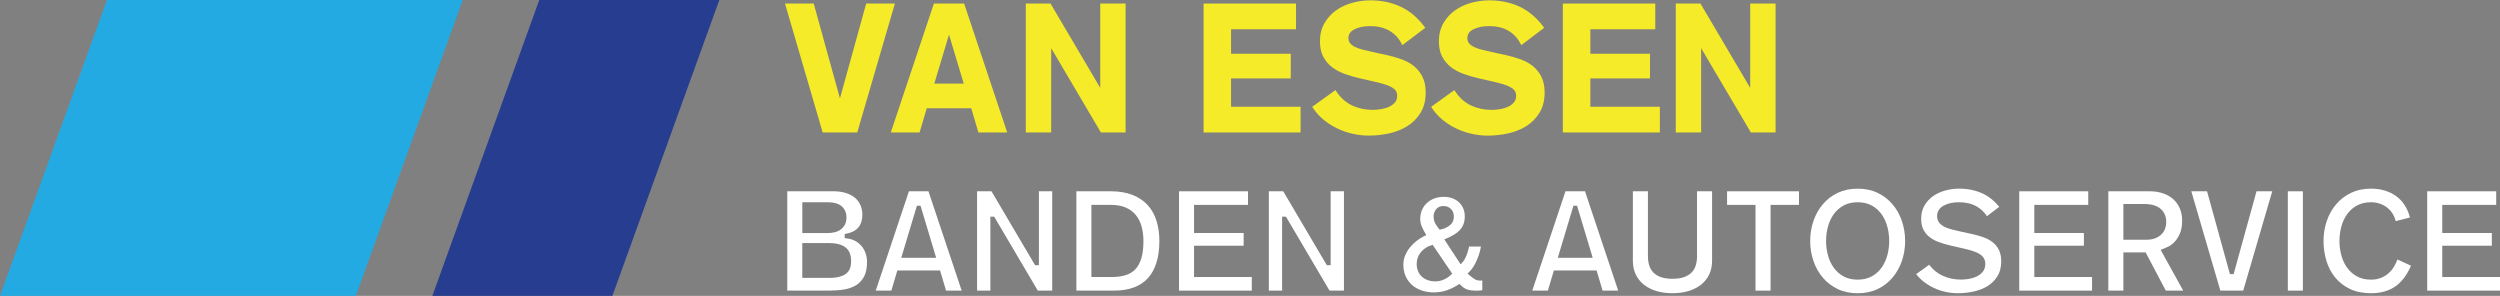
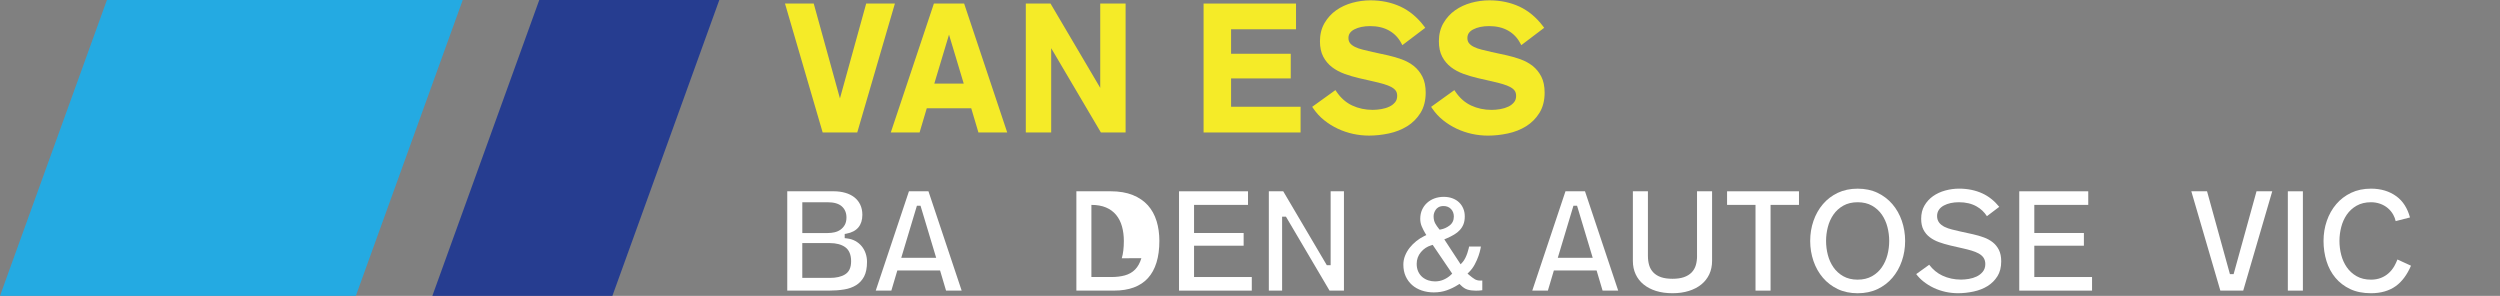
<svg xmlns="http://www.w3.org/2000/svg" id="Layer_2" data-name="Layer 2" viewBox="0 0 1112.81 131.7">
  <rect x="0" y="0" width="1112.81" height="131.7" fill="#808080" stroke="none" />
  <defs>
    <style>      .cls-1 {        fill: #24aae2;      }      .cls-2 {        fill: #fff;      }      .cls-3 {        fill: #f5eb28;      }      .cls-4 {        fill: #263d90;      }    </style>
  </defs>
  <g id="Layer_1-2" data-name="Layer 1">
    <g>
      <g>
        <g>
          <path class="cls-2" d="M384.62,123.11c.87-1.64,1.31-3.85,1.31-6.57,0-1.27-.2-2.52-.6-3.71-.39-1.18-.98-2.25-1.74-3.19-.76-.93-1.71-1.73-2.83-2.35-1.11-.62-2.41-1.02-3.87-1.18l-.89-.1v-1.86l.82-.15c2.31-.43,4.08-1.36,5.26-2.77,1.18-1.41,1.78-3.29,1.78-5.59,0-1.74-.33-3.28-.97-4.59-.64-1.3-1.53-2.4-2.63-3.25-1.12-.87-2.47-1.53-4.01-1.97-1.57-.45-3.28-.68-5.08-.68h-20.74v44.21h18.66c2.32,0,4.56-.17,6.66-.51,2.02-.32,3.82-.97,5.34-1.91,1.48-.92,2.67-2.21,3.54-3.84ZM357.12,90.03h11.32c2.79,0,4.89.61,6.25,1.81,1.39,1.23,2.09,2.9,2.09,4.97,0,1.29-.25,2.4-.74,3.28-.48.86-1.13,1.58-1.92,2.15-.78.55-1.69.95-2.7,1.17-.95.21-1.95.32-2.97.32h-11.32v-13.68ZM376.14,122.15c-1.64,1.03-3.91,1.55-6.73,1.55h-12.29v-15.5h12.23c2.83,0,5.12.6,6.8,1.77,1.79,1.25,2.7,3.38,2.7,6.3s-.91,4.76-2.71,5.88Z" />
          <path class="cls-2" d="M418.45,120.4l2.66,8.96h6.95l-14.78-44.21h-8.69l-14.78,44.21h6.95l2.66-8.96h19.02ZM408.13,91.59h1.62l6.96,23.16h-15.54l6.96-23.16Z" />
-           <polygon class="cls-2" points="462.44 118.05 460.74 118.05 441.33 85.15 434.92 85.15 434.92 129.36 440.84 129.36 440.84 96.45 442.54 96.45 461.95 129.36 468.36 129.36 468.36 85.15 462.44 85.15 462.44 118.05" />
-           <path class="cls-2" d="M514.8,98.36c-.82-2.68-2.11-5.02-3.84-6.96-1.73-1.93-3.99-3.47-6.71-4.58-2.75-1.11-6.08-1.68-9.91-1.68h-15.22v44.21h16.85c6.6,0,11.64-1.87,15-5.55,3.38-3.71,5.09-9.28,5.09-16.56,0-3.17-.42-6.17-1.25-8.89ZM508.05,114.94c-.63,2.09-1.56,3.78-2.78,5.02-1.22,1.25-2.77,2.13-4.6,2.63-1.75.48-3.74.72-5.94.72h-8.92v-32.11h8.72c2.5,0,4.69.39,6.49,1.15,1.83.77,3.36,1.9,4.54,3.34,1.17,1.42,2.04,3.15,2.59,5.14.54,1.94.82,4.1.82,6.43,0,3.07-.31,5.66-.92,7.69Z" />
+           <path class="cls-2" d="M514.8,98.36c-.82-2.68-2.11-5.02-3.84-6.96-1.73-1.93-3.99-3.47-6.71-4.58-2.75-1.11-6.08-1.68-9.91-1.68h-15.22v44.21h16.85c6.6,0,11.64-1.87,15-5.55,3.38-3.71,5.09-9.28,5.09-16.56,0-3.17-.42-6.17-1.25-8.89ZM508.05,114.94c-.63,2.09-1.56,3.78-2.78,5.02-1.22,1.25-2.77,2.13-4.6,2.63-1.75.48-3.74.72-5.94.72h-8.92v-32.11c2.5,0,4.69.39,6.49,1.15,1.83.77,3.36,1.9,4.54,3.34,1.17,1.42,2.04,3.15,2.59,5.14.54,1.94.82,4.1.82,6.43,0,3.07-.31,5.66-.92,7.69Z" />
          <polygon class="cls-2" points="531.5 109.37 553.57 109.37 553.57 103.71 531.5 103.71 531.5 91.2 555.52 91.2 555.52 85.15 524.81 85.15 524.81 129.36 557.2 129.36 557.2 123.31 531.5 123.31 531.5 109.37" />
          <polygon class="cls-2" points="592.3 118.05 590.6 118.05 571.2 85.15 564.79 85.15 564.79 129.36 570.7 129.36 570.7 96.45 572.41 96.45 591.81 129.36 598.22 129.36 598.22 85.15 592.3 85.15 592.3 118.05" />
          <path class="cls-2" d="M656.37,124.21c-.64-.38-1.4-.94-2.31-1.72l-.83-.7.77-.77c.96-.96,1.79-2.08,2.45-3.33.68-1.28,1.24-2.54,1.66-3.75.42-1.21.72-2.3.9-3.24.07-.38.13-.69.17-.95h-5.26c-.04.24-.09.5-.16.79-.16.68-.36,1.39-.61,2.11-.25.74-.55,1.46-.89,2.15-.36.75-.78,1.39-1.23,1.89l-.87.96-7.27-11.1,1.09-.47c1.17-.5,2.28-1.06,3.29-1.66.97-.57,1.82-1.25,2.53-2.02.69-.75,1.24-1.62,1.62-2.58.38-.96.58-2.12.58-3.46s-.22-2.48-.67-3.54c-.44-1.05-1.07-1.98-1.88-2.75-.8-.77-1.79-1.37-2.94-1.8-1.16-.43-2.47-.65-3.9-.65s-2.86.24-4.13.71c-1.26.47-2.37,1.15-3.31,2.01-.93.85-1.67,1.89-2.2,3.08-.52,1.18-.79,2.52-.79,3.98,0,1.24.23,2.4.7,3.46.5,1.14.98,2.09,1.43,2.83l.58.94-.99.48c-1.18.57-2.34,1.31-3.45,2.19s-2.1,1.87-2.96,2.95c-.85,1.07-1.54,2.26-2.06,3.55-.51,1.26-.77,2.59-.77,3.97,0,1.96.35,3.72,1.04,5.23.69,1.51,1.65,2.8,2.84,3.86,1.19,1.05,2.63,1.87,4.27,2.43,1.66.57,3.48.86,5.39.86,2.12,0,4.08-.32,5.83-.95,1.79-.64,3.44-1.45,4.93-2.4l.68-.43.57.57c1,1,2.01,1.66,3.02,1.96,1.07.32,2.33.48,3.74.48,1.07,0,2.02-.07,2.83-.2v-4.33c-.31.03-.62.04-.95.04-.92,0-1.75-.22-2.49-.66ZM639.12,93.31c.51-.73,1.51-1.6,3.45-1.6,1.36,0,2.48.46,3.33,1.35.83.88,1.24,2.01,1.24,3.34,0,1.71-.67,3.08-2,4.05-1.18.87-2.44,1.43-3.75,1.67l-.58.11-.37-.46c-.6-.73-1.12-1.5-1.56-2.28-.49-.88-.75-1.96-.75-3.21,0-1.03.33-2.03.99-2.97ZM645.79,122.39c-.85.81-1.88,1.49-3.06,2.03-1.21.56-2.55.84-3.99.84-1.01,0-2.01-.16-2.97-.47-.98-.32-1.87-.81-2.64-1.45-.78-.66-1.41-1.5-1.86-2.5-.45-.99-.67-2.13-.67-3.4,0-1.96.63-3.72,1.89-5.22,1.23-1.47,2.75-2.48,4.54-3.01l.7-.21,8.68,12.8-.62.58Z" />
          <path class="cls-2" d="M710.69,120.4l2.66,8.96h6.95l-14.78-44.21h-8.69l-14.78,44.21h6.95l2.66-8.96h19.02ZM700.37,91.59h1.62l6.96,23.16h-15.54l6.96-23.16Z" />
          <path class="cls-2" d="M755.4,113.87c0,1.51-.18,2.9-.53,4.11-.37,1.28-1.01,2.39-1.9,3.31-.89.91-2.06,1.62-3.48,2.1-1.37.47-3.06.7-5.03.7s-3.71-.24-5.06-.7c-1.4-.48-2.56-1.19-3.44-2.1-.89-.92-1.53-2.03-1.9-3.31-.35-1.21-.53-2.59-.53-4.11v-28.72h-6.7v31c0,2.18.42,4.18,1.24,5.94.82,1.76,2,3.28,3.52,4.51,1.54,1.25,3.4,2.23,5.54,2.9,2.16.68,4.63,1.02,7.33,1.02s5.11-.34,7.3-1.03c2.16-.67,4.03-1.65,5.57-2.9,1.52-1.24,2.7-2.76,3.52-4.51.82-1.76,1.24-3.76,1.24-5.94v-31h-6.7v28.72Z" />
          <polygon class="cls-2" points="768.76 91.2 781.42 91.2 781.42 129.36 788.12 129.36 788.12 91.2 800.77 91.2 800.77 85.15 768.76 85.15 768.76 91.2" />
          <path class="cls-2" d="M842.35,123.64c1.81-2.12,3.23-4.62,4.2-7.43.98-2.82,1.47-5.84,1.47-8.96s-.5-6.13-1.47-8.95c-.97-2.81-2.38-5.31-4.2-7.43-1.81-2.11-4.03-3.81-6.61-5.04-2.58-1.23-5.56-1.85-8.85-1.85s-6.27.62-8.85,1.85c-2.58,1.23-4.81,2.92-6.61,5.04-1.81,2.12-3.23,4.62-4.2,7.43-.98,2.82-1.47,5.83-1.47,8.95s.5,6.13,1.47,8.96c.97,2.81,2.38,5.31,4.2,7.43,1.8,2.11,4.03,3.81,6.61,5.04,2.58,1.23,5.56,1.85,8.85,1.85s6.27-.62,8.85-1.85c2.58-1.23,4.81-2.92,6.61-5.04ZM837.67,118.95c-1.14,1.66-2.62,3-4.39,4-1.79,1.01-3.94,1.53-6.4,1.53s-4.61-.51-6.4-1.53c-1.77-1-3.25-2.35-4.39-4-1.12-1.62-1.96-3.48-2.48-5.51-.52-2-.78-4.08-.78-6.19s.26-4.14.78-6.15c.52-2.05,1.36-3.92,2.48-5.55,1.14-1.65,2.62-3,4.39-4,1.79-1.01,3.94-1.53,6.4-1.53s4.61.51,6.4,1.53c1.77,1,3.24,2.35,4.39,4,1.12,1.63,1.96,3.49,2.48,5.54.52,2.02.78,4.09.78,6.15s-.26,4.19-.78,6.19c-.52,2.03-1.36,3.88-2.48,5.51Z" />
          <path class="cls-2" d="M889.12,122.95c1.11-1.78,1.67-4,1.67-6.61,0-2.04-.35-3.75-1.03-5.1-.69-1.36-1.6-2.49-2.71-3.37-1.14-.9-2.48-1.64-3.97-2.18-1.56-.57-3.2-1.05-4.87-1.42l-5.66-1.24c-1.3-.3-2.53-.6-3.68-.88-1.21-.3-2.3-.68-3.25-1.14-1.02-.5-1.84-1.13-2.42-1.87-.64-.81-.96-1.81-.96-2.99,0-2.01,1.05-3.62,3.03-4.68,1.81-.96,4.07-1.45,6.73-1.45,3.02,0,5.66.63,7.86,1.88,1.88,1.07,3.41,2.52,4.57,4.33l5.49-4.16c-2.17-2.66-4.68-4.66-7.47-5.95-3.08-1.42-6.57-2.15-10.39-2.15-2.06,0-4.15.28-6.19.84-2.02.55-3.85,1.4-5.43,2.51-1.56,1.1-2.85,2.51-3.83,4.2-.96,1.65-1.45,3.62-1.45,5.86,0,1.95.34,3.59,1.02,4.89.68,1.31,1.62,2.42,2.77,3.3,1.19.91,2.58,1.66,4.15,2.22,1.62.59,3.36,1.1,5.17,1.52l5.12,1.17c1.58.35,2.98.71,4.16,1.06,1.24.37,2.31.8,3.18,1.28.96.53,1.7,1.17,2.19,1.9.52.77.79,1.73.79,2.83,0,1.36-.39,2.52-1.17,3.46-.72.87-1.63,1.57-2.71,2.08-1.03.49-2.19.85-3.45,1.06-1.22.2-2.39.31-3.47.31-2.99,0-5.79-.6-8.31-1.78-2.27-1.06-4.24-2.69-5.87-4.83l-5.78,4.16c.9,1.19,1.95,2.27,3.12,3.21,1.45,1.16,3.03,2.14,4.7,2.93,1.67.79,3.45,1.38,5.27,1.78,1.82.39,3.67.59,5.5.59,2.3,0,4.65-.25,6.99-.76,2.3-.49,4.39-1.31,6.21-2.44,1.78-1.1,3.26-2.58,4.38-4.38Z" />
          <polygon class="cls-2" points="905.52 109.37 927.59 109.37 927.59 103.71 905.52 103.71 905.52 91.2 929.53 91.2 929.53 85.15 898.82 85.15 898.82 129.36 931.22 129.36 931.22 123.31 905.52 123.31 905.52 109.37" />
-           <path class="cls-2" d="M964.04,129.36h7.76l-10.05-18.15,1.07-.41c.54-.21,1.32-.55,2.3-1.01.91-.42,1.83-1.1,2.73-2.01s1.72-2.15,2.42-3.7c.69-1.53,1.05-3.54,1.05-5.98,0-1.89-.33-3.65-.99-5.23-.66-1.57-1.6-2.94-2.81-4.07-1.21-1.13-2.74-2.03-4.52-2.68-1.81-.65-3.91-.98-6.25-.98h-18.28v44.21h6.7v-17h9.91l8.96,17ZM945.17,90.81h9.18c3.26,0,5.74.72,7.37,2.13,1.67,1.45,2.52,3.4,2.52,5.82s-.84,4.49-2.5,5.89c-1.61,1.36-3.66,2.05-6.1,2.05h-10.48v-15.89Z" />
          <polygon class="cls-2" points="1004.43 85.15 994.24 122.01 992.59 122.01 982.41 85.15 975.41 85.15 988.33 129.36 998.51 129.36 1011.43 85.15 1004.43 85.15" />
          <rect class="cls-2" x="1018.37" y="85.15" width="6.7" height="44.21" />
          <path class="cls-2" d="M1073.19,118.27l-6.04-2.77c-.38,1.01-.83,1.97-1.33,2.86-.7,1.23-1.55,2.31-2.54,3.2-.99.9-2.15,1.62-3.45,2.13-1.3.52-2.79.79-4.43.79-2.46,0-4.61-.51-6.4-1.53-1.77-1-3.25-2.35-4.39-4-1.12-1.62-1.96-3.48-2.48-5.51-.52-2-.78-4.08-.78-6.19s.26-4.14.78-6.15c.52-2.05,1.36-3.92,2.48-5.55,1.14-1.65,2.62-3,4.39-4,1.79-1.01,3.94-1.53,6.4-1.53,1.4,0,2.76.23,4.03.67,1.28.45,2.43,1.1,3.42,1.93,1,.83,1.83,1.85,2.47,3.01.47.85.82,1.79,1.05,2.79l6.37-1.63c-1.12-4.12-3.14-7.27-6-9.38-3.1-2.28-6.92-3.44-11.35-3.44-3.29,0-6.27.62-8.85,1.85-2.58,1.23-4.81,2.92-6.61,5.04-1.81,2.12-3.23,4.62-4.2,7.43-.98,2.82-1.47,5.83-1.47,8.95s.44,6.15,1.32,8.99c.87,2.8,2.2,5.3,3.97,7.41,1.76,2.11,3.97,3.8,6.57,5.03,2.6,1.23,5.72,1.85,9.28,1.85,4.39,0,8.1-1.07,11.03-3.18,2.75-1.98,5.02-5.03,6.76-9.07Z" />
-           <polygon class="cls-2" points="1087.11 109.37 1109.17 109.37 1109.17 103.71 1087.11 103.71 1087.11 91.2 1111.12 91.2 1111.12 85.15 1080.41 85.15 1080.41 129.36 1112.81 129.36 1112.81 123.31 1087.11 123.31 1087.11 109.37" />
        </g>
        <g>
          <polygon class="cls-3" points="385.56 1.58 373.88 43.81 362.21 1.58 349.42 1.58 366.19 58.97 381.58 58.97 398.34 1.58 385.56 1.58" />
          <path class="cls-3" d="M432.32,48.19l3.2,10.78h12.82L429.16,1.58h-13.46l-19.19,57.39h12.82l3.2-10.78h19.78ZM422.43,15.42l6.55,21.79h-13.1l6.55-21.79Z" />
          <polygon class="cls-3" points="489.74 39.11 467.61 1.58 456.61 1.58 456.61 58.97 467.91 58.97 467.91 21.45 490.04 58.97 501.03 58.97 501.03 1.58 489.74 1.58 489.74 39.11" />
          <polygon class="cls-3" points="547.98 34.91 574.54 34.91 574.54 23.93 547.98 23.93 547.98 13.03 576.89 13.03 576.89 1.58 535.74 1.58 535.74 58.97 578.92 58.97 578.92 47.52 547.98 47.52 547.98 34.91" />
          <path class="cls-3" d="M626.34,56.22c2.42-1.5,4.42-3.5,5.95-5.95,1.54-2.48,2.32-5.53,2.32-9.06,0-2.78-.49-5.16-1.46-7.08-.97-1.9-2.26-3.5-3.83-4.75-1.55-1.22-3.35-2.22-5.36-2.95-1.95-.71-4.02-1.32-6.13-1.79l-6.79-1.48c-1.56-.36-3.03-.71-4.41-1.05-1.31-.32-2.48-.73-3.5-1.23-.94-.46-1.68-1.02-2.19-1.67-.48-.6-.71-1.35-.71-2.3,0-1.64.83-2.88,2.54-3.79,1.87-.99,4.27-1.5,7.13-1.5,3.27,0,6.1.67,8.43,1.99,2.35,1.33,4.11,3.16,5.4,5.58l.49.91,10.2-7.72-.53-.7c-2.99-3.95-6.53-6.9-10.53-8.75-3.98-1.84-8.48-2.78-13.38-2.78-2.67,0-5.36.37-8.01,1.09-2.67.73-5.09,1.85-7.19,3.33-2.13,1.5-3.88,3.42-5.21,5.71-1.35,2.31-2.03,5.04-2.03,8.1,0,2.69.49,4.99,1.47,6.85.97,1.85,2.28,3.42,3.92,4.67,1.6,1.22,3.47,2.22,5.55,2.98,2.03.74,4.21,1.38,6.47,1.91l6.18,1.41c1.85.41,3.49.83,4.86,1.23,1.34.4,2.49.86,3.42,1.37.86.48,1.51,1.03,1.92,1.64.39.58.59,1.33.59,2.24,0,1.15-.3,2.08-.93,2.84-.68.82-1.51,1.46-2.55,1.95-1.06.51-2.27.88-3.59,1.1-1.35.23-2.64.34-3.84.34-3.29,0-6.36-.66-9.12-1.95-2.73-1.28-5.07-3.33-6.95-6.1l-.51-.75-10.34,7.44.48.71c1.35,1.99,2.98,3.77,4.87,5.27,1.87,1.5,3.92,2.77,6.08,3.78,2.15,1.01,4.44,1.78,6.79,2.29,2.34.51,4.72.76,7.06.76,2.91,0,5.89-.32,8.86-.96,3.01-.64,5.74-1.72,8.13-3.2Z" />
          <path class="cls-3" d="M679.28,56.22c2.42-1.5,4.42-3.5,5.95-5.95,1.54-2.48,2.32-5.53,2.32-9.06,0-2.78-.49-5.16-1.46-7.08-.97-1.9-2.26-3.5-3.83-4.75-1.55-1.22-3.35-2.22-5.36-2.95-1.95-.71-4.02-1.32-6.13-1.79l-6.79-1.48c-1.56-.36-3.03-.71-4.41-1.05-1.31-.32-2.48-.73-3.5-1.23-.94-.46-1.68-1.02-2.19-1.67-.48-.6-.71-1.35-.71-2.3,0-1.64.83-2.88,2.54-3.79,1.87-.99,4.27-1.5,7.13-1.5,3.27,0,6.1.67,8.43,1.99,2.34,1.33,4.11,3.16,5.4,5.58l.49.91,10.2-7.72-.53-.7c-2.99-3.95-6.53-6.9-10.53-8.75-3.98-1.84-8.48-2.78-13.38-2.78-2.67,0-5.36.37-8.01,1.09-2.67.73-5.09,1.85-7.19,3.33-2.13,1.5-3.88,3.42-5.21,5.71-1.35,2.31-2.03,5.04-2.03,8.1,0,2.69.49,4.99,1.47,6.85.97,1.85,2.28,3.42,3.92,4.67,1.6,1.22,3.47,2.22,5.55,2.98,2.03.74,4.21,1.38,6.47,1.91l6.18,1.41c1.85.41,3.49.83,4.86,1.24,1.34.4,2.49.86,3.42,1.37.86.48,1.51,1.03,1.92,1.64.39.58.59,1.33.59,2.24,0,1.15-.3,2.08-.93,2.84-.68.82-1.51,1.46-2.55,1.95-1.07.51-2.28.88-3.59,1.1-1.35.23-2.64.34-3.84.34-3.29,0-6.36-.66-9.12-1.95-2.73-1.28-5.07-3.33-6.95-6.1l-.51-.75-10.34,7.44.48.71c1.35,1.99,2.98,3.77,4.87,5.27,1.87,1.5,3.92,2.77,6.08,3.78,2.15,1.01,4.44,1.78,6.79,2.29,2.34.51,4.72.76,7.06.76,2.91,0,5.89-.32,8.86-.96,3.01-.64,5.74-1.72,8.13-3.2Z" />
-           <polygon class="cls-3" points="707.9 34.91 734.46 34.91 734.46 23.93 707.9 23.93 707.9 13.03 736.81 13.03 736.81 1.58 695.66 1.58 695.66 58.97 738.84 58.97 738.84 47.52 707.9 47.52 707.9 34.91" />
-           <polygon class="cls-3" points="779.05 39.11 756.92 1.58 745.93 1.58 745.93 58.97 757.22 58.97 757.22 21.45 779.36 58.97 790.35 58.97 790.35 1.58 779.05 1.58 779.05 39.11" />
        </g>
      </g>
      <g>
        <polygon class="cls-1" points="47.59 0 0 131.7 158.39 131.7 205.97 0 47.59 0" />
        <polygon class="cls-4" points="240.04 0 192.45 131.7 272.59 131.7 320.18 0 240.04 0" />
      </g>
    </g>
  </g>
</svg>